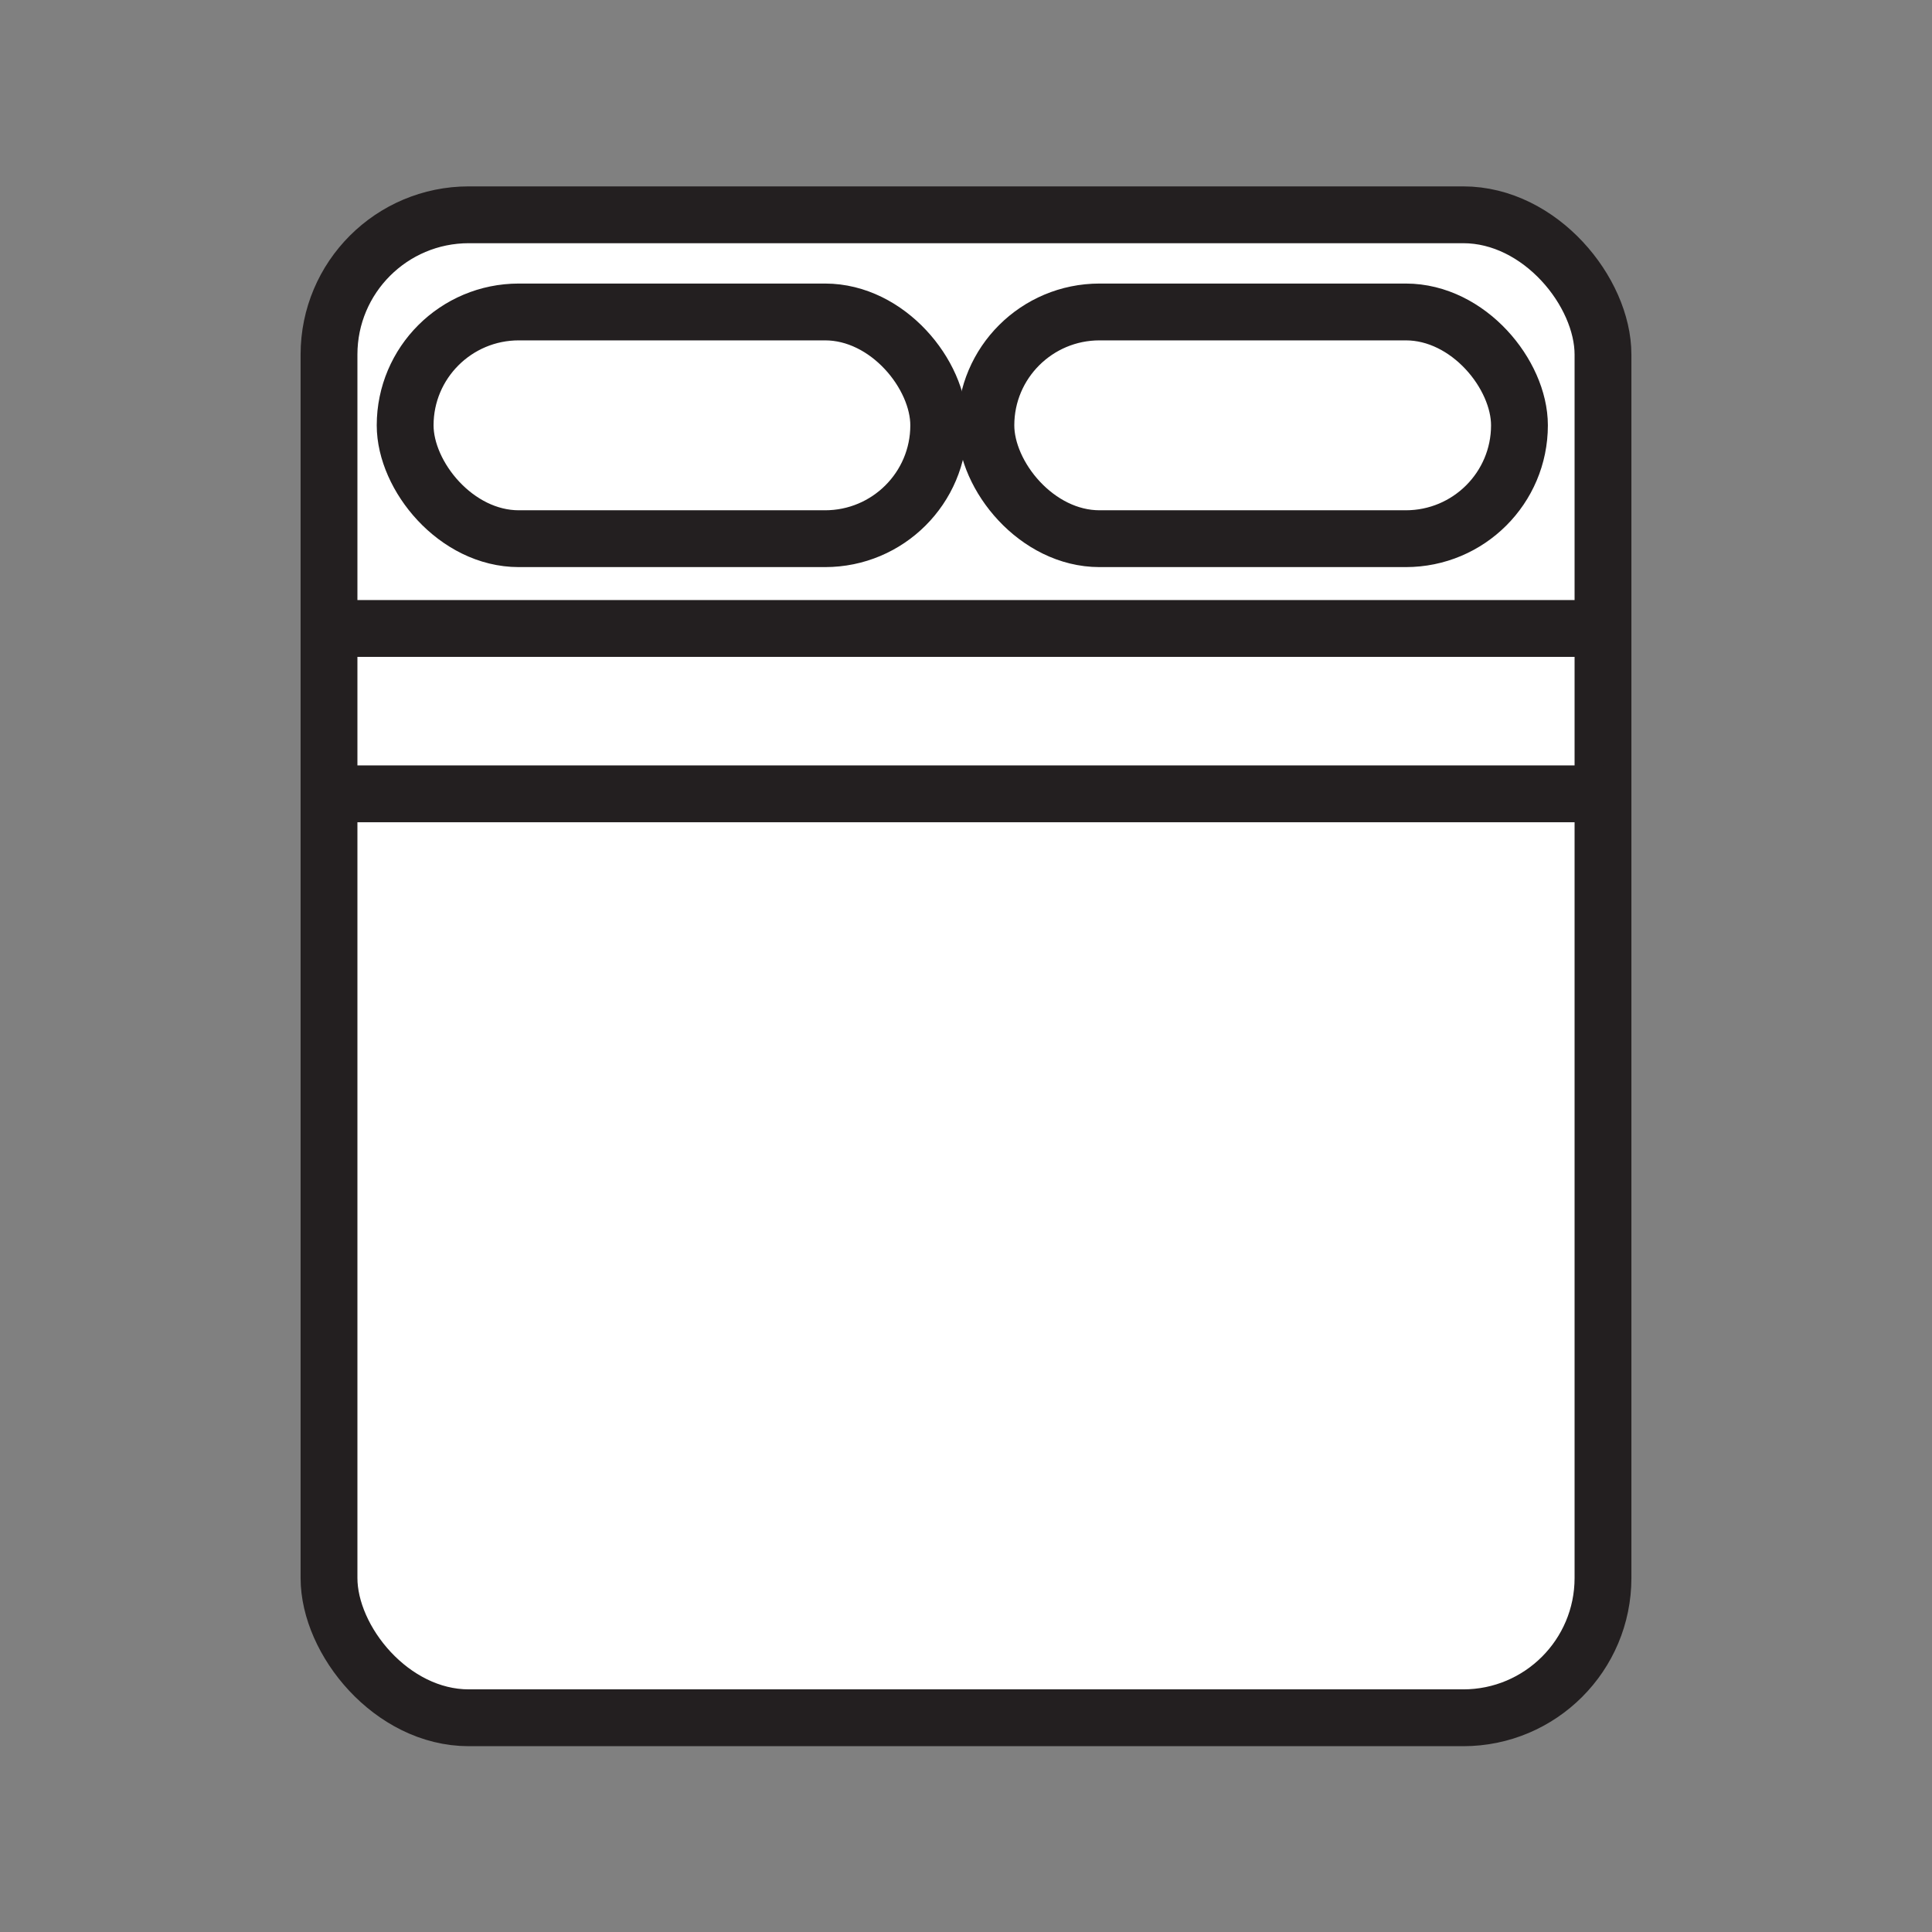
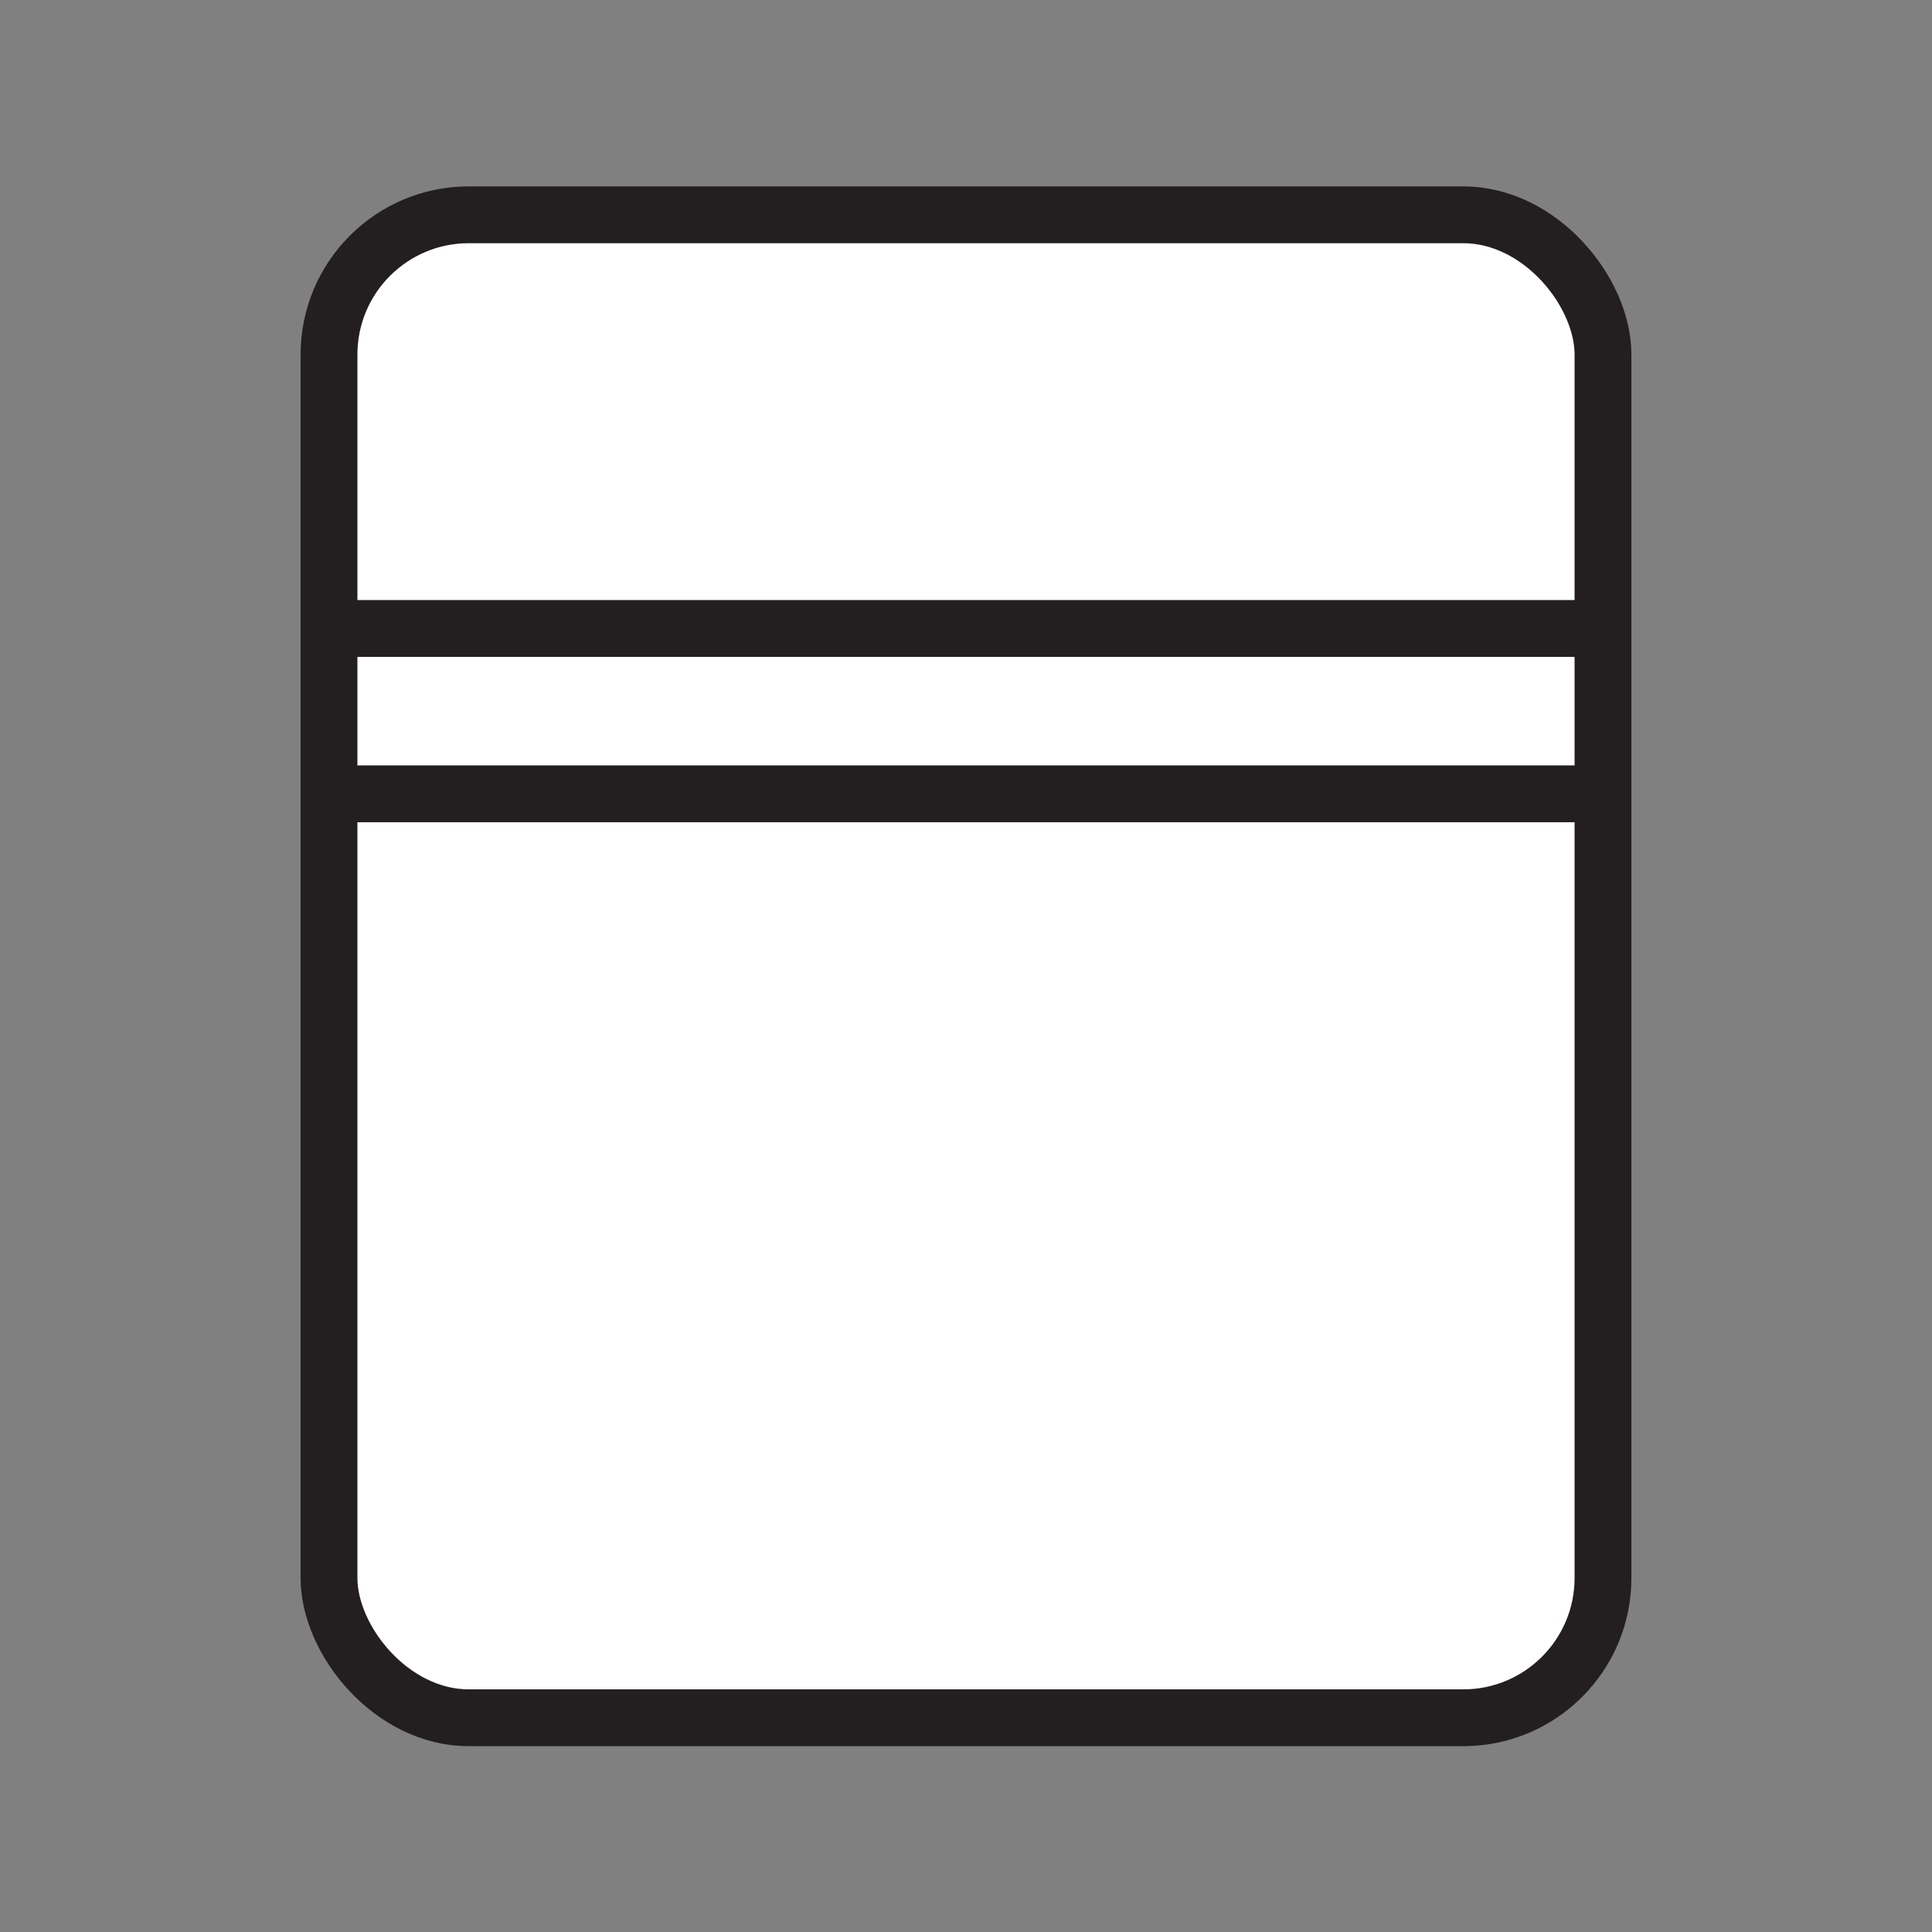
<svg xmlns="http://www.w3.org/2000/svg" viewBox="0 0 34 34">
  <rect x="0" y="0" width="34" height="34" fill="#808080" stroke="none" />
  <g stroke="#231f20" stroke-miterlimit="10">
    <rect fill="#fff" height="26.45" rx="2.46" width="22.42" x="5.79" y="3.78" />
    <g fill="none">
      <path d="m5.79 11.06h22.42" />
      <path d="m5.79 13.97h22.42" />
-       <rect height="3.99" rx="2" width="9.39" x="7.13" y="5.49" />
-       <rect height="3.99" rx="2" width="9.39" x="17.35" y="5.49" />
    </g>
  </g>
</svg>